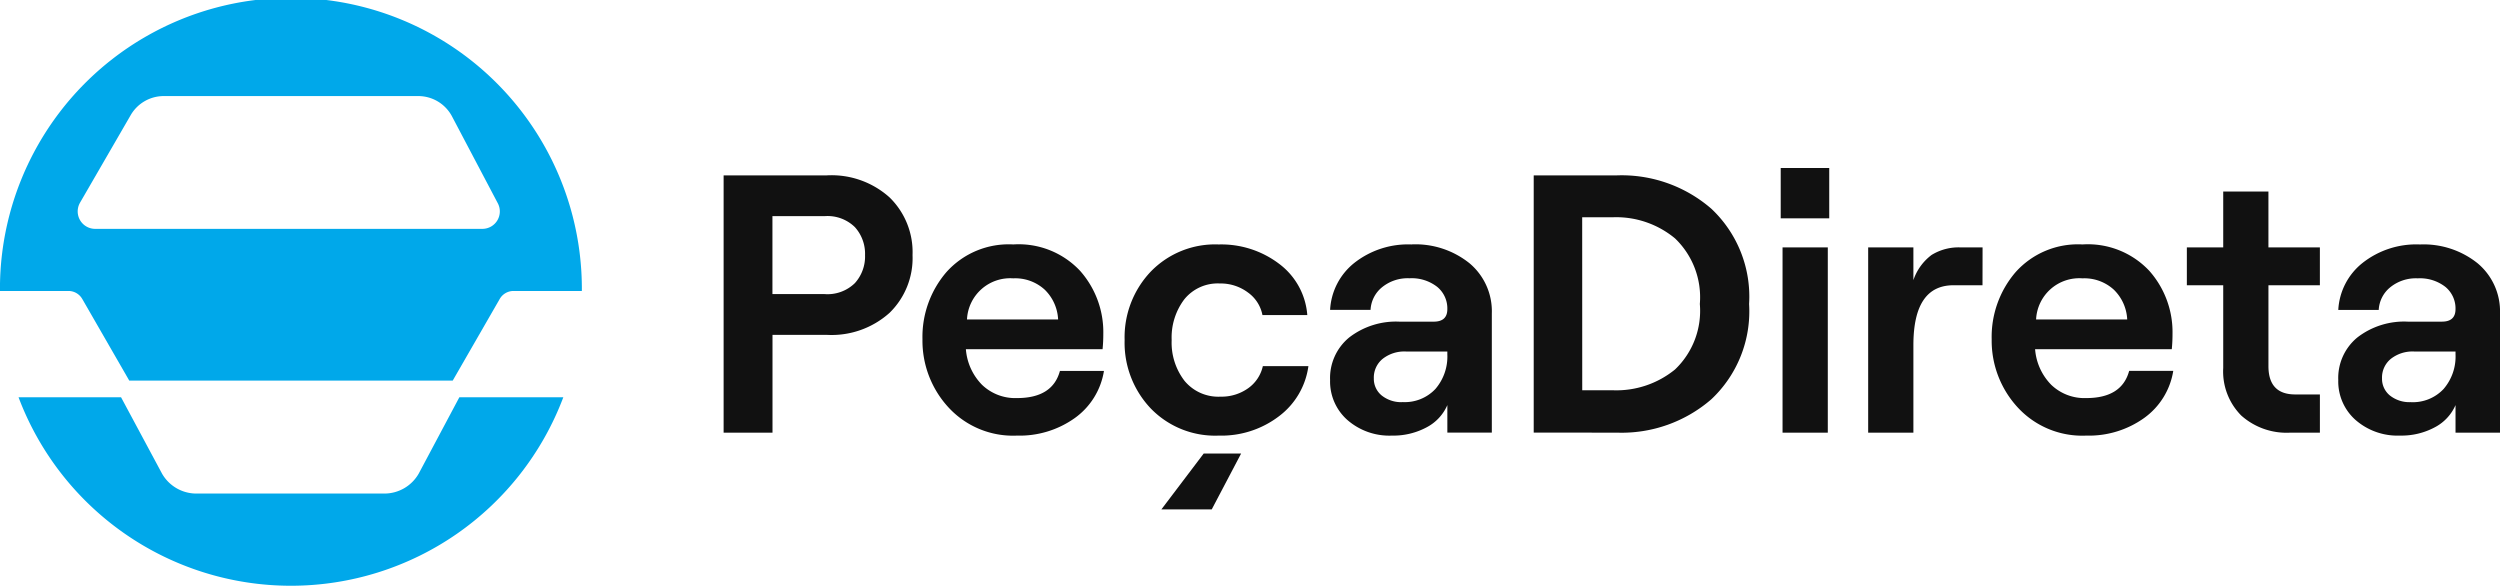
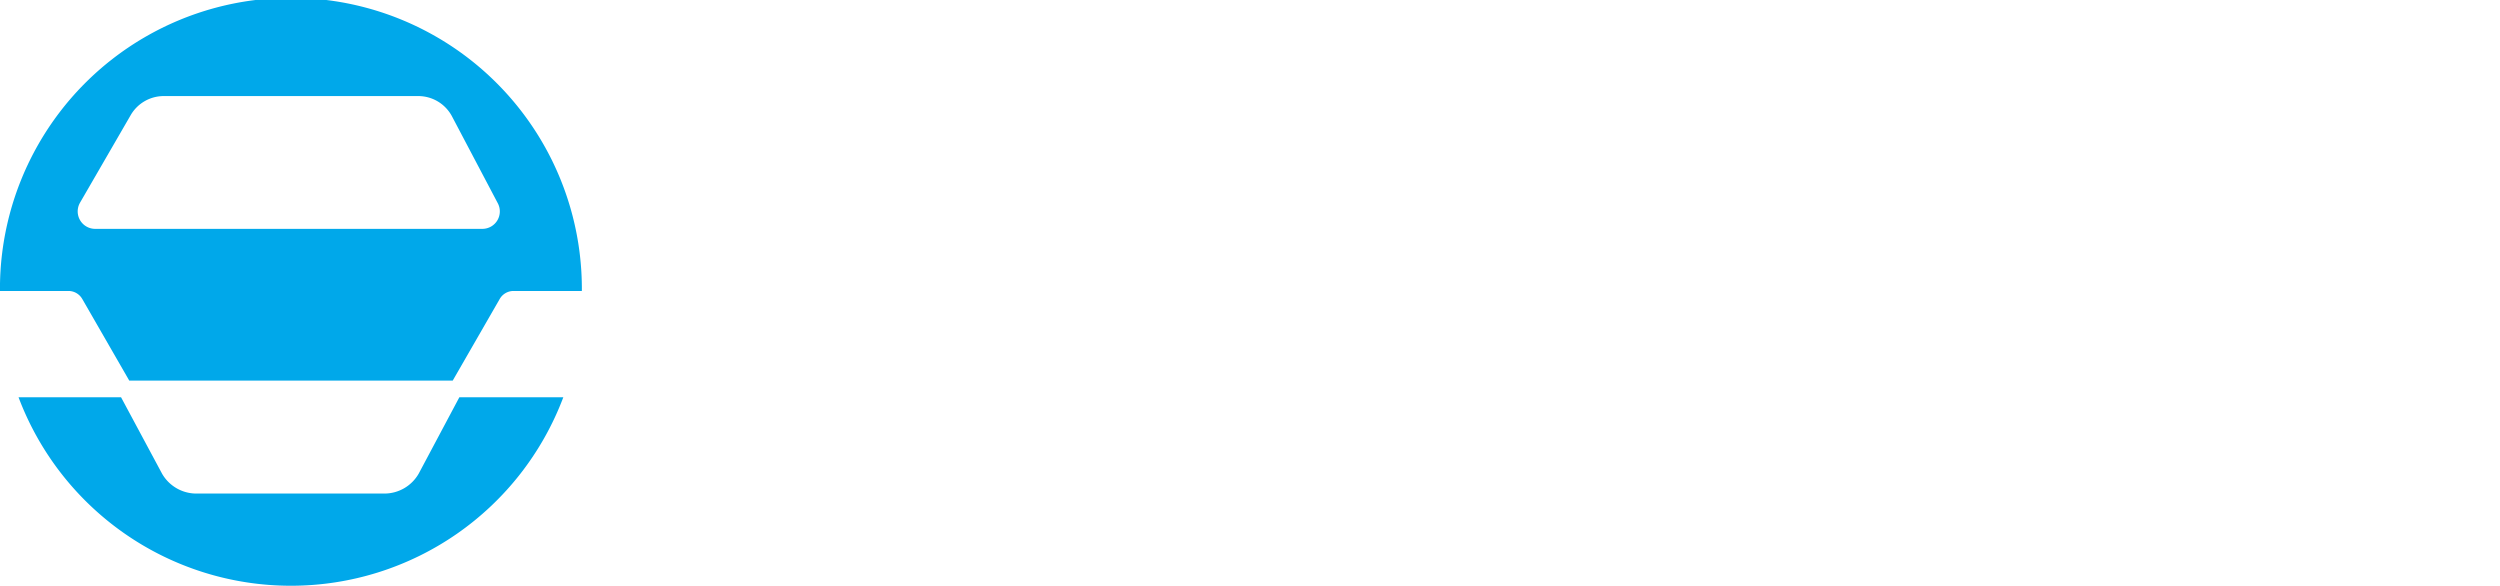
<svg xmlns="http://www.w3.org/2000/svg" width="153.634" height="36" viewBox="0 0 153.634 36">
  <g transform="translate(-342.994 62.251)">
    <g transform="translate(342.994 -62.251)">
      <path d="M5.047,18.015l2.89,5.02H27.814l2.89-5.02a.976.976,0,0,1,.846-.489h4.2a17.88,17.88,0,1,0-35.759,0H4.2a.976.976,0,0,1,.846.489M4.911,12.1,8.024,6.721a2.347,2.347,0,0,1,2.032-1.172H25.695A2.347,2.347,0,0,1,27.772,6.8l2.814,5.338a1.072,1.072,0,0,1-.948,1.571H5.839A1.072,1.072,0,0,1,4.912,12.1" transform="translate(0.007 0.355)" fill="#00a8ea" />
      <path d="M31.709,155.847a2.433,2.433,0,0,1-2.112,1.225H18.047a2.434,2.434,0,0,1-2.108-1.218l-2.522-4.7h-6.3a17.887,17.887,0,0,0,33.479,0H34.207Z" transform="translate(-5.978 -126.741)" fill="#00a8ea" />
    </g>
-     <path d="M-57.756-1.017V-16.828h6.347a5.329,5.329,0,0,1,3.851,1.355,4.693,4.693,0,0,1,1.412,3.546,4.693,4.693,0,0,1-1.412,3.546,5.329,5.329,0,0,1-3.851,1.355h-3.343v6.008Zm3-8.515h3.207a2.4,2.4,0,0,0,1.863-.678,2.442,2.442,0,0,0,.621-1.717,2.442,2.442,0,0,0-.621-1.717,2.4,2.4,0,0,0-1.863-.678h-3.207Zm17.663,4.721h2.71a4.414,4.414,0,0,1-1.784,2.891A5.84,5.84,0,0,1-39.731-.836,5.388,5.388,0,0,1-43.966-2.6a6.044,6.044,0,0,1-1.57-4.156,6.1,6.1,0,0,1,1.468-4.122,5.133,5.133,0,0,1,4.111-1.705,5.17,5.17,0,0,1,4.111,1.626,5.672,5.672,0,0,1,1.423,3.862q0,.5-.045.949h-8.4a3.5,3.5,0,0,0,.994,2.191,2.949,2.949,0,0,0,2.146.813Q-37.54-3.14-37.088-4.812ZM-39.957-10.5A2.658,2.658,0,0,0-42.8-7.974h5.6a2.731,2.731,0,0,0-.824-1.83A2.682,2.682,0,0,0-39.957-10.5ZM-27.331-.836a5.5,5.5,0,0,1-4.19-1.683,5.859,5.859,0,0,1-1.592-4.19,5.859,5.859,0,0,1,1.592-4.19,5.5,5.5,0,0,1,4.19-1.683,5.879,5.879,0,0,1,3.727,1.2,4.333,4.333,0,0,1,1.717,3.14h-2.756a2.217,2.217,0,0,0-.892-1.389,2.79,2.79,0,0,0-1.728-.553,2.637,2.637,0,0,0-2.18.971,3.882,3.882,0,0,0-.779,2.507A3.845,3.845,0,0,0-29.431-4.2a2.694,2.694,0,0,0,2.214.971,2.819,2.819,0,0,0,1.683-.508,2.268,2.268,0,0,0,.915-1.367h2.8a4.623,4.623,0,0,1-1.8,3.072A5.832,5.832,0,0,1-27.331-.836ZM-27.76,3.7h-3.094l2.6-3.433h2.3Zm12.288-16.286a5.3,5.3,0,0,1,3.558,1.163,3.848,3.848,0,0,1,1.367,3.083v7.318h-2.733V-2.711a2.8,2.8,0,0,1-1.276,1.367,4.324,4.324,0,0,1-2.135.508,3.919,3.919,0,0,1-2.733-.96,3.157,3.157,0,0,1-1.062-2.451,3.223,3.223,0,0,1,1.175-2.62,4.7,4.7,0,0,1,3.094-.971h2.1q.836,0,.836-.768A1.715,1.715,0,0,0-13.9-9.973a2.541,2.541,0,0,0-1.705-.531,2.493,2.493,0,0,0-1.705.565A1.916,1.916,0,0,0-18-8.561h-2.485a3.948,3.948,0,0,1,1.479-2.88A5.331,5.331,0,0,1-15.472-12.582Zm-.565,9.69A2.585,2.585,0,0,0-14.015-3.7a3.047,3.047,0,0,0,.734-2.123v-.181h-2.552a2.15,2.15,0,0,0-1.423.452,1.481,1.481,0,0,0-.542,1.2A1.318,1.318,0,0,0-17.313-3.3,1.922,1.922,0,0,0-16.037-2.892Zm8.064,1.875V-16.828h5.127a8.406,8.406,0,0,1,5.794,2.055,7.412,7.412,0,0,1,2.315,5.85,7.412,7.412,0,0,1-2.315,5.85A8.406,8.406,0,0,1-2.846-1.017Zm2.982-2.6h1.9A5.7,5.7,0,0,0,.712-4.9,4.974,4.974,0,0,0,2.236-8.923,5.009,5.009,0,0,0,.712-12.954a5.665,5.665,0,0,0-3.806-1.3h-1.9ZM7.206-17.28h2.982v3.094H7.206ZM7.319-1.017V-12.4H10.1V-1.017Zm12.288-9.058H17.822q-2.462,0-2.462,3.682v5.376H12.581V-12.4H15.36v2.01a3.218,3.218,0,0,1,1.118-1.547,3.162,3.162,0,0,1,1.8-.463h1.333Zm9.012,5.263h2.71a4.414,4.414,0,0,1-1.784,2.891A5.84,5.84,0,0,1,25.976-.836,5.388,5.388,0,0,1,21.741-2.6a6.044,6.044,0,0,1-1.57-4.156,6.1,6.1,0,0,1,1.468-4.122,5.133,5.133,0,0,1,4.111-1.705,5.17,5.17,0,0,1,4.111,1.626,5.672,5.672,0,0,1,1.423,3.862q0,.5-.045.949h-8.4a3.5,3.5,0,0,0,.994,2.191,2.949,2.949,0,0,0,2.146.813Q28.167-3.14,28.619-4.812ZM25.75-10.5A2.658,2.658,0,0,0,22.9-7.974h5.6a2.731,2.731,0,0,0-.824-1.83A2.682,2.682,0,0,0,25.75-10.5ZM34.4-15.834h2.778V-12.4h3.162v2.327H37.179v4.969q0,1.739,1.649,1.739h1.513v2.349h-1.83a4.185,4.185,0,0,1-3-1.05A3.839,3.839,0,0,1,34.4-4.992v-5.082H32.165V-12.4H34.4Zm12.084,3.253a5.3,5.3,0,0,1,3.558,1.163,3.848,3.848,0,0,1,1.367,3.083v7.318H48.676V-2.711A2.8,2.8,0,0,1,47.4-1.345a4.324,4.324,0,0,1-2.135.508,3.919,3.919,0,0,1-2.733-.96,3.157,3.157,0,0,1-1.062-2.451,3.223,3.223,0,0,1,1.175-2.62,4.7,4.7,0,0,1,3.094-.971h2.1q.836,0,.836-.768a1.715,1.715,0,0,0-.621-1.367A2.541,2.541,0,0,0,46.35-10.5a2.493,2.493,0,0,0-1.705.565,1.916,1.916,0,0,0-.689,1.378H41.471a3.948,3.948,0,0,1,1.479-2.88A5.331,5.331,0,0,1,46.485-12.582Zm-.565,9.69A2.585,2.585,0,0,0,47.942-3.7a3.047,3.047,0,0,0,.734-2.123v-.181H46.124a2.15,2.15,0,0,0-1.423.452,1.481,1.481,0,0,0-.542,1.2A1.318,1.318,0,0,0,44.644-3.3,1.922,1.922,0,0,0,45.921-2.892Z" transform="translate(445.219 -34.646)" fill="#111" />
  </g>
</svg>